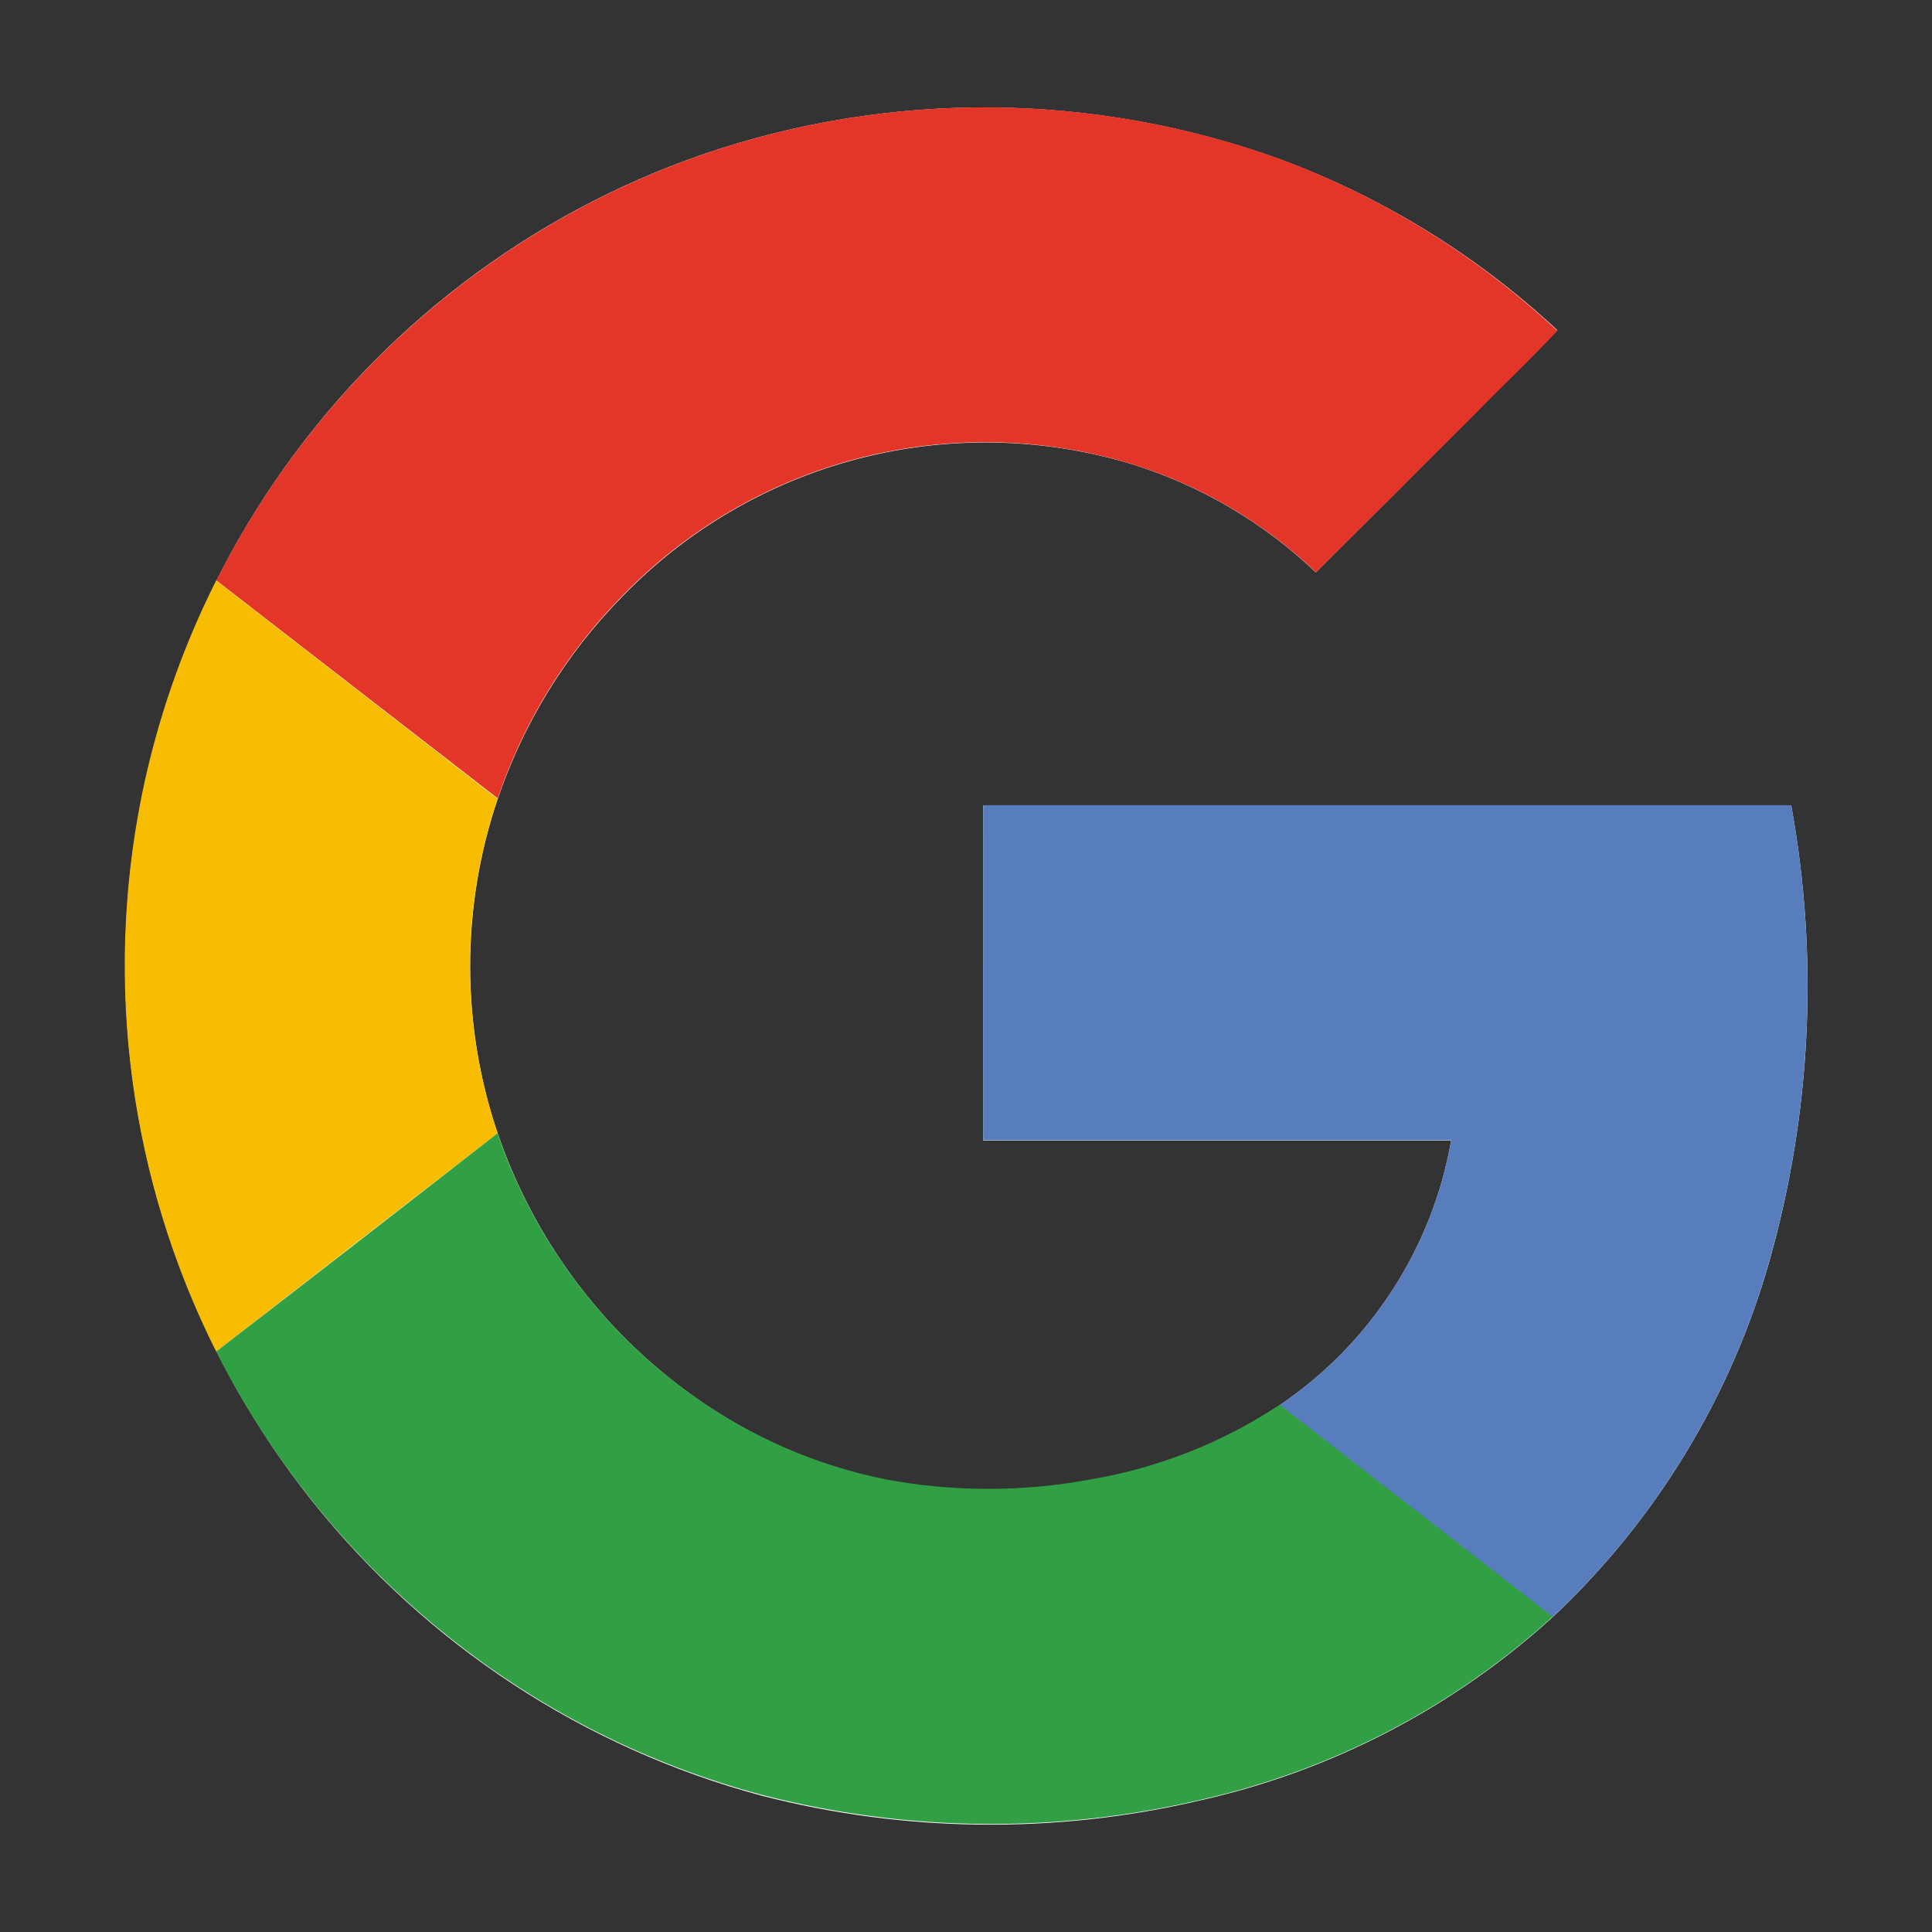
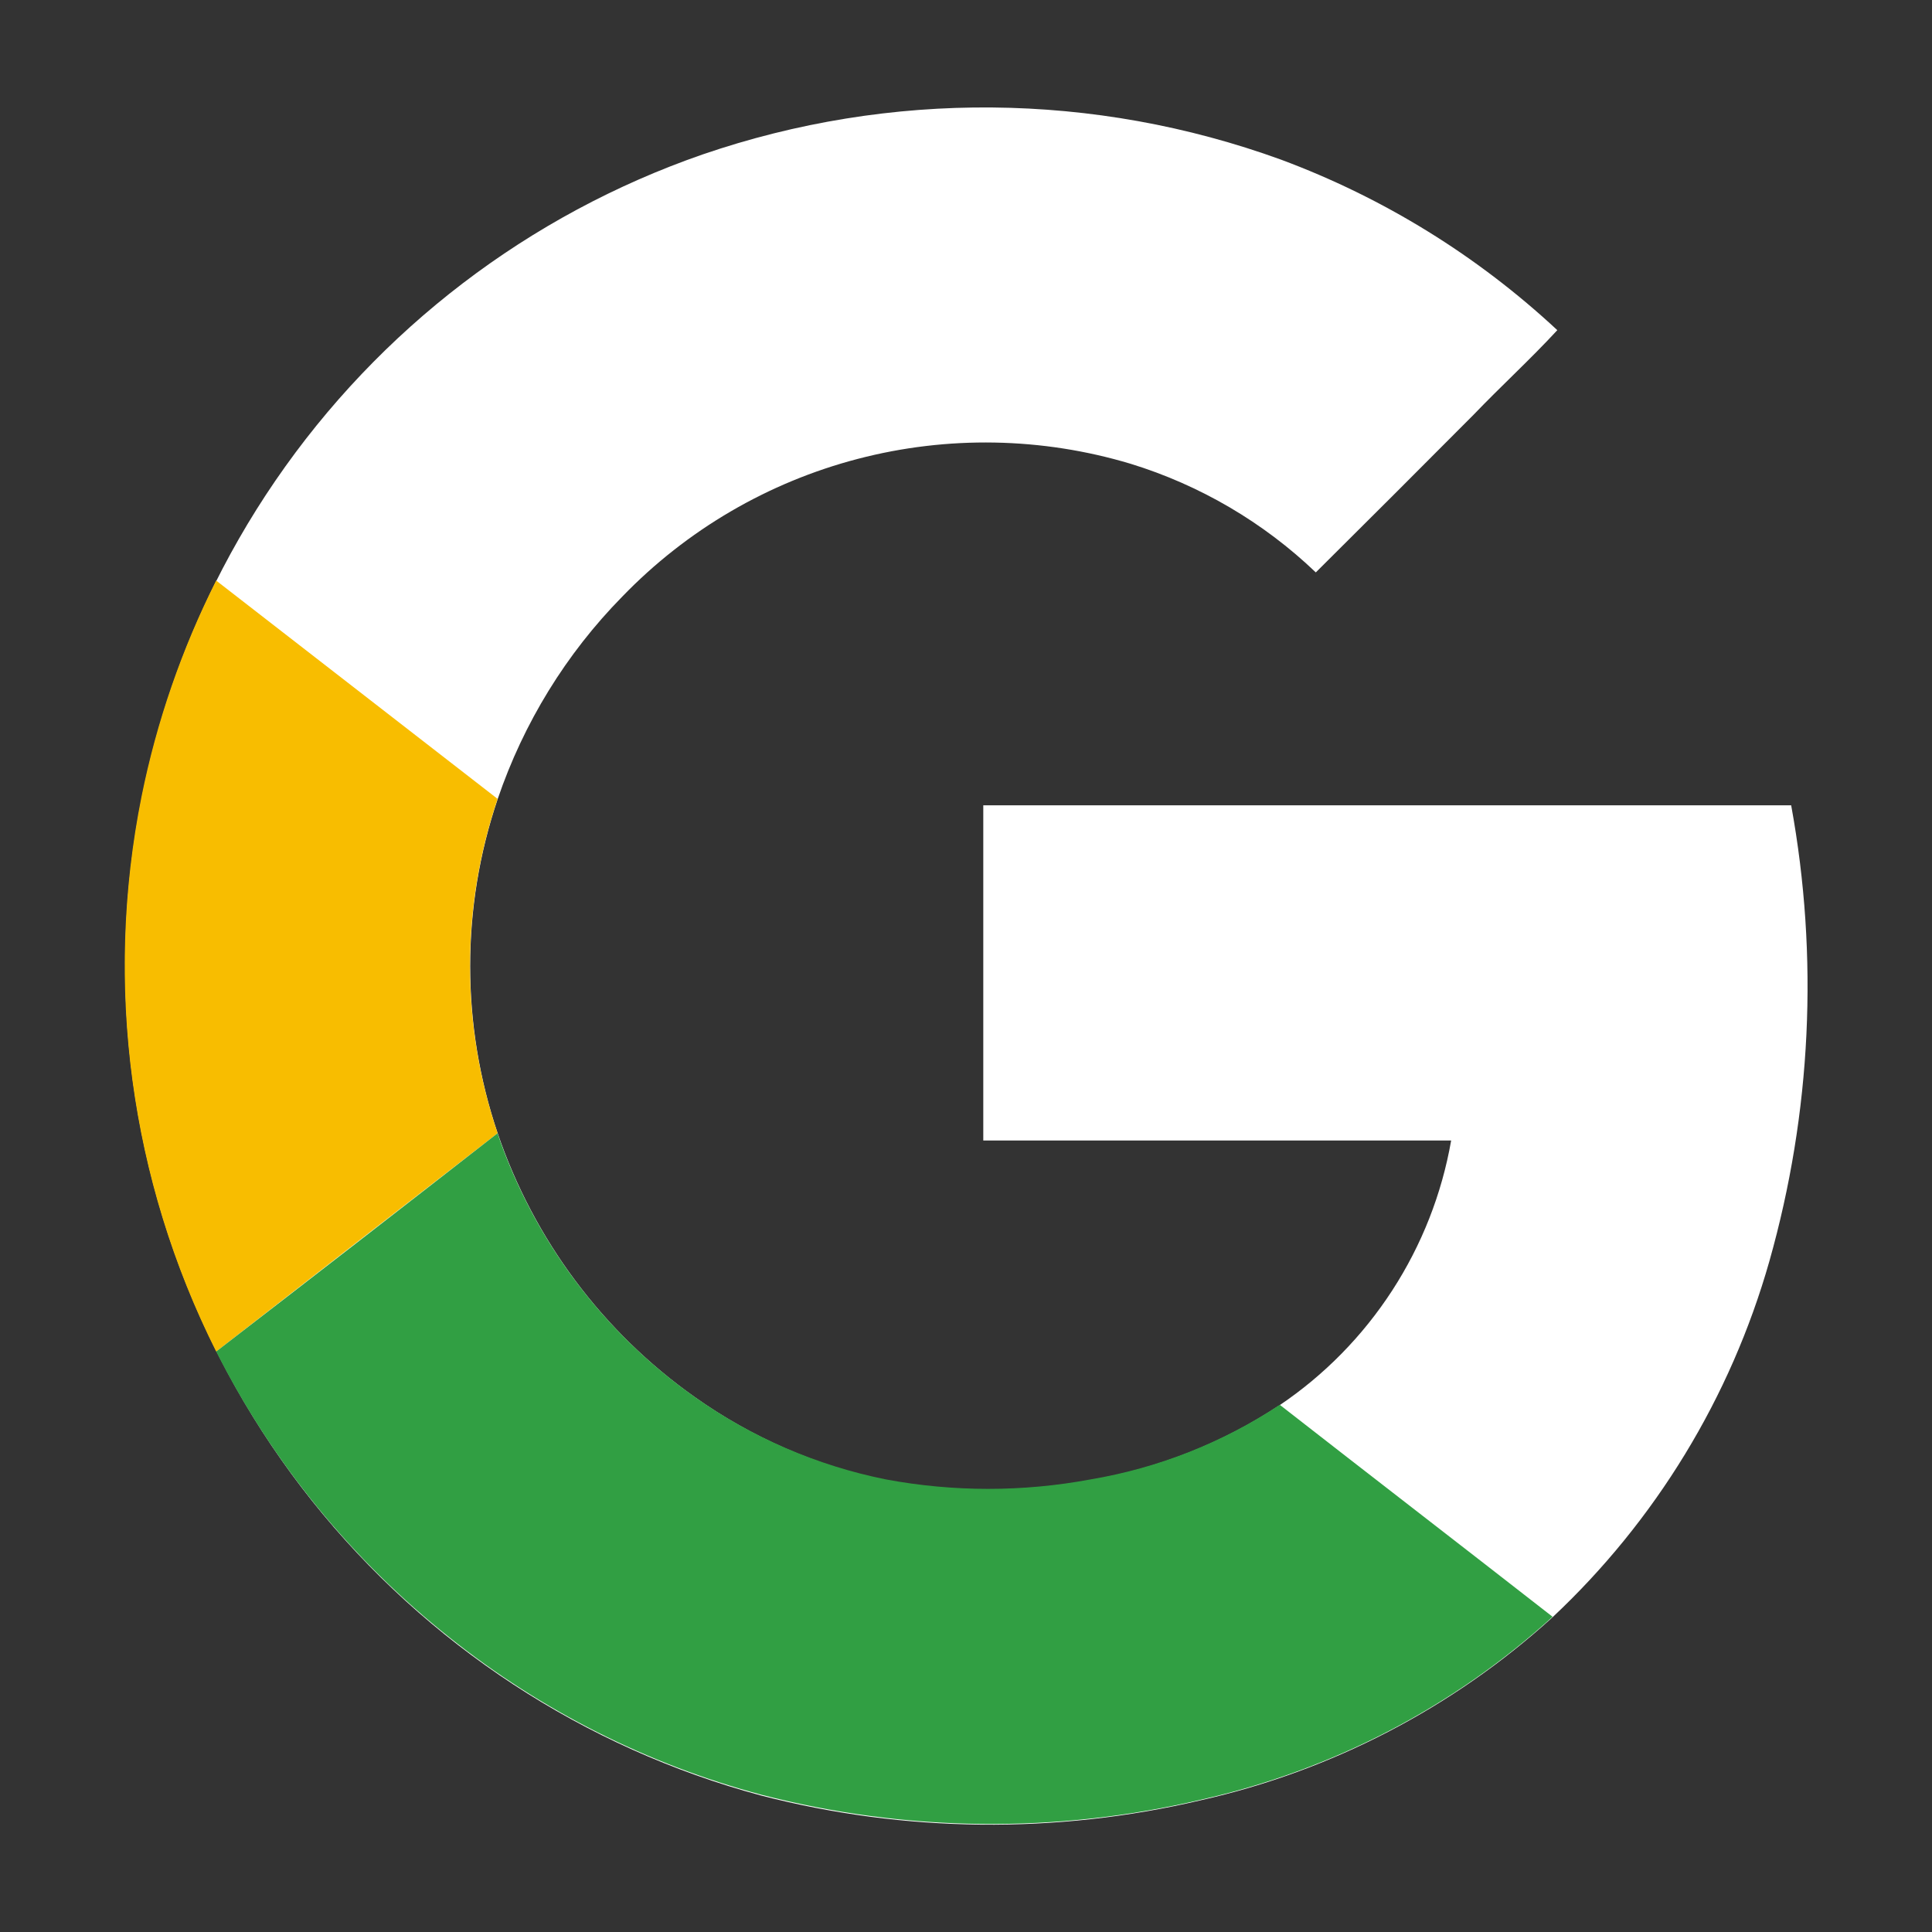
<svg xmlns="http://www.w3.org/2000/svg" width="18" height="18" viewBox="0 0 18 18" fill="none">
  <rect x="0" y="0" width="18" height="18" fill="#333333" stroke="none" />
  <path d="M6.546 1.439C4.928 2 3.534 3.065 2.566 4.478C1.599 5.89 1.11 7.576 1.171 9.286C1.232 10.997 1.841 12.643 2.907 13.983C3.973 15.322 5.44 16.285 7.093 16.729C8.434 17.075 9.838 17.09 11.186 16.773C12.406 16.499 13.535 15.912 14.461 15.071C15.425 14.168 16.124 13.02 16.485 11.75C16.876 10.368 16.946 8.916 16.688 7.503H9.161V10.626H13.52C13.433 11.124 13.246 11.599 12.971 12.023C12.696 12.447 12.338 12.812 11.919 13.094C11.387 13.446 10.787 13.683 10.158 13.79C9.526 13.907 8.879 13.907 8.248 13.79C7.608 13.658 7.003 13.393 6.471 13.015C5.616 12.41 4.975 11.55 4.637 10.559C4.295 9.549 4.295 8.454 4.637 7.444C4.878 6.736 5.274 6.091 5.798 5.558C6.398 4.937 7.157 4.493 7.993 4.275C8.828 4.057 9.708 4.073 10.534 4.321C11.18 4.52 11.771 4.866 12.259 5.333C12.751 4.844 13.242 4.354 13.731 3.862C13.984 3.598 14.26 3.346 14.509 3.076C13.764 2.382 12.889 1.842 11.934 1.487C10.196 0.856 8.295 0.839 6.546 1.439Z" fill="white" />
-   <path d="M6.547 1.439C8.296 0.838 10.197 0.855 11.935 1.485C12.89 1.843 13.764 2.385 14.509 3.081C14.256 3.352 13.989 3.605 13.731 3.868C13.241 4.358 12.75 4.846 12.26 5.332C11.772 4.865 11.181 4.519 10.536 4.321C9.709 4.071 8.829 4.054 7.994 4.271C7.158 4.489 6.398 4.932 5.798 5.552C5.274 6.085 4.877 6.73 4.637 7.438L2.016 5.408C2.954 3.547 4.579 2.124 6.547 1.439Z" fill="#E33629" />
  <path d="M1.319 7.419C1.46 6.721 1.694 6.045 2.014 5.409L4.636 7.443C4.293 8.453 4.293 9.548 4.636 10.558C3.763 11.233 2.889 11.911 2.014 12.592C1.212 10.994 0.967 9.173 1.319 7.419Z" fill="#F8BD00" />
-   <path d="M9.161 7.502H16.688C16.945 8.914 16.876 10.367 16.484 11.749C16.124 13.019 15.425 14.167 14.461 15.069C13.615 14.409 12.765 13.754 11.919 13.094C12.338 12.811 12.696 12.447 12.971 12.022C13.247 11.597 13.433 11.121 13.52 10.623H9.161C9.159 9.584 9.161 8.543 9.161 7.502Z" fill="#587DBD" />
  <path d="M2.014 12.592C2.888 11.918 3.762 11.24 4.635 10.559C4.973 11.55 5.616 12.41 6.471 13.014C7.005 13.392 7.612 13.654 8.252 13.783C8.883 13.901 9.531 13.901 10.162 13.783C10.791 13.677 11.391 13.44 11.923 13.088C12.769 13.748 13.619 14.403 14.465 15.063C13.539 15.905 12.411 16.492 11.19 16.767C9.842 17.084 8.438 17.068 7.097 16.722C6.037 16.439 5.047 15.94 4.189 15.257C3.28 14.536 2.538 13.627 2.014 12.592Z" fill="#319F43" />
</svg>